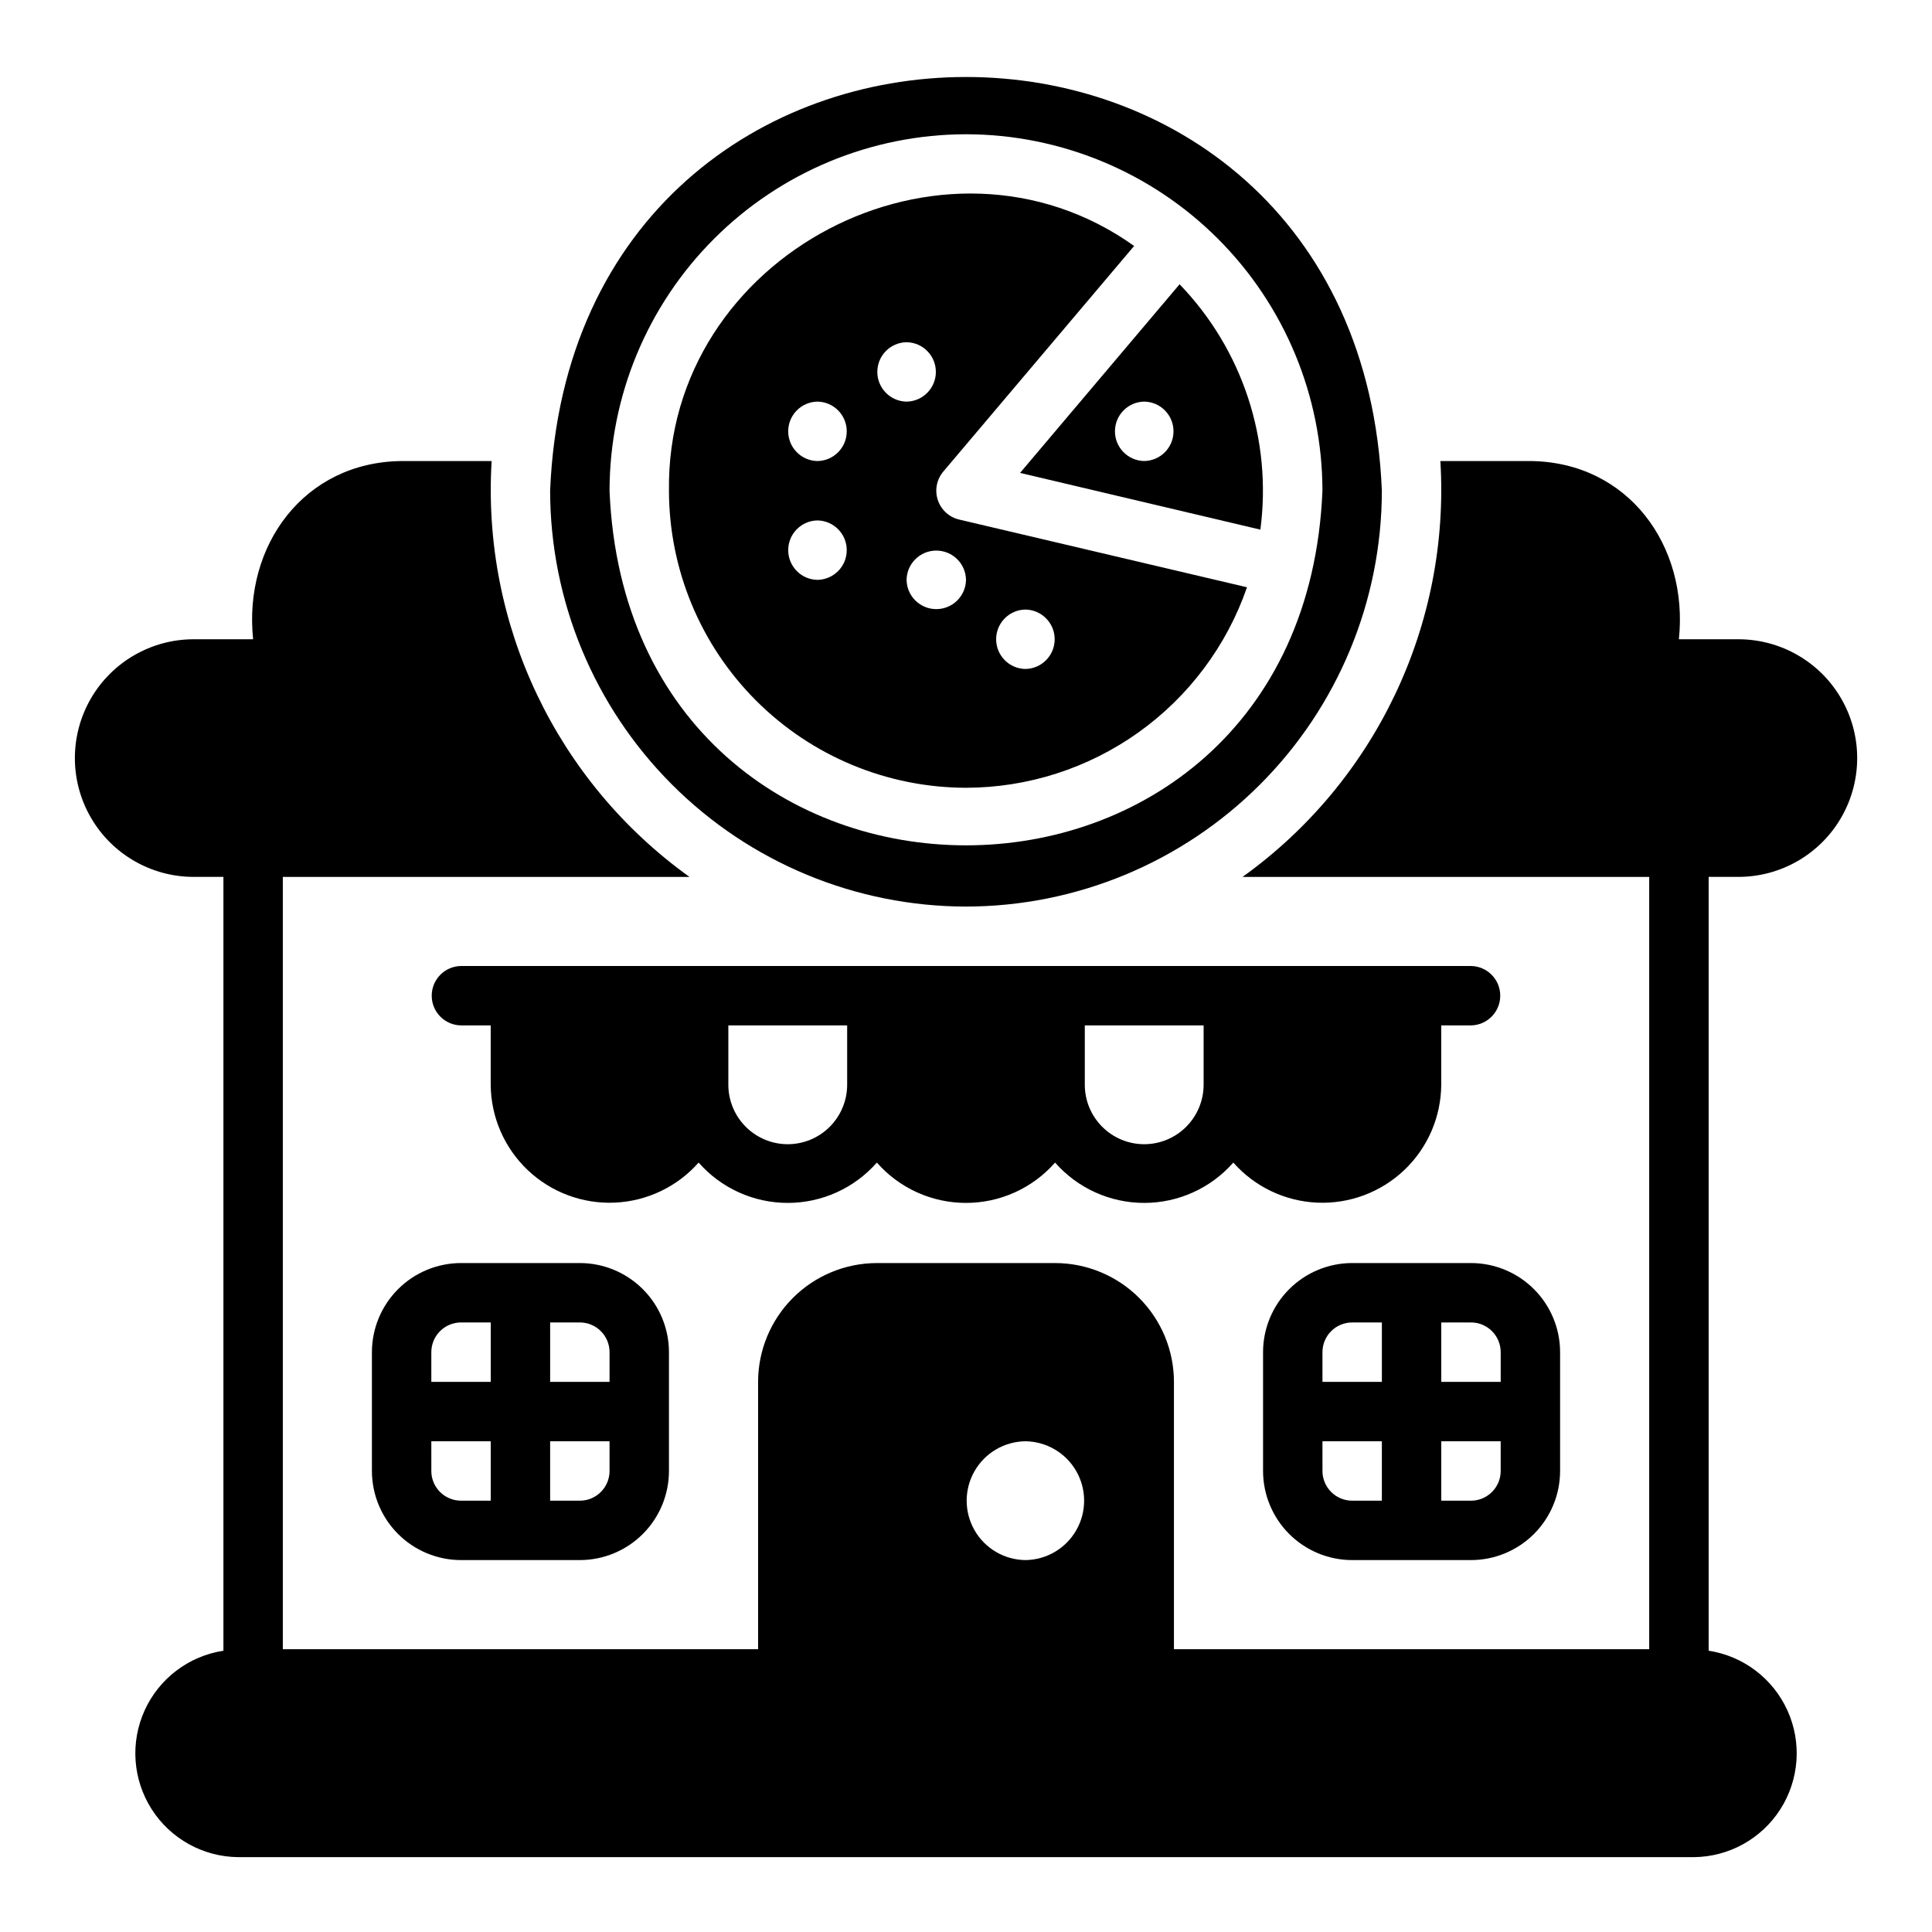
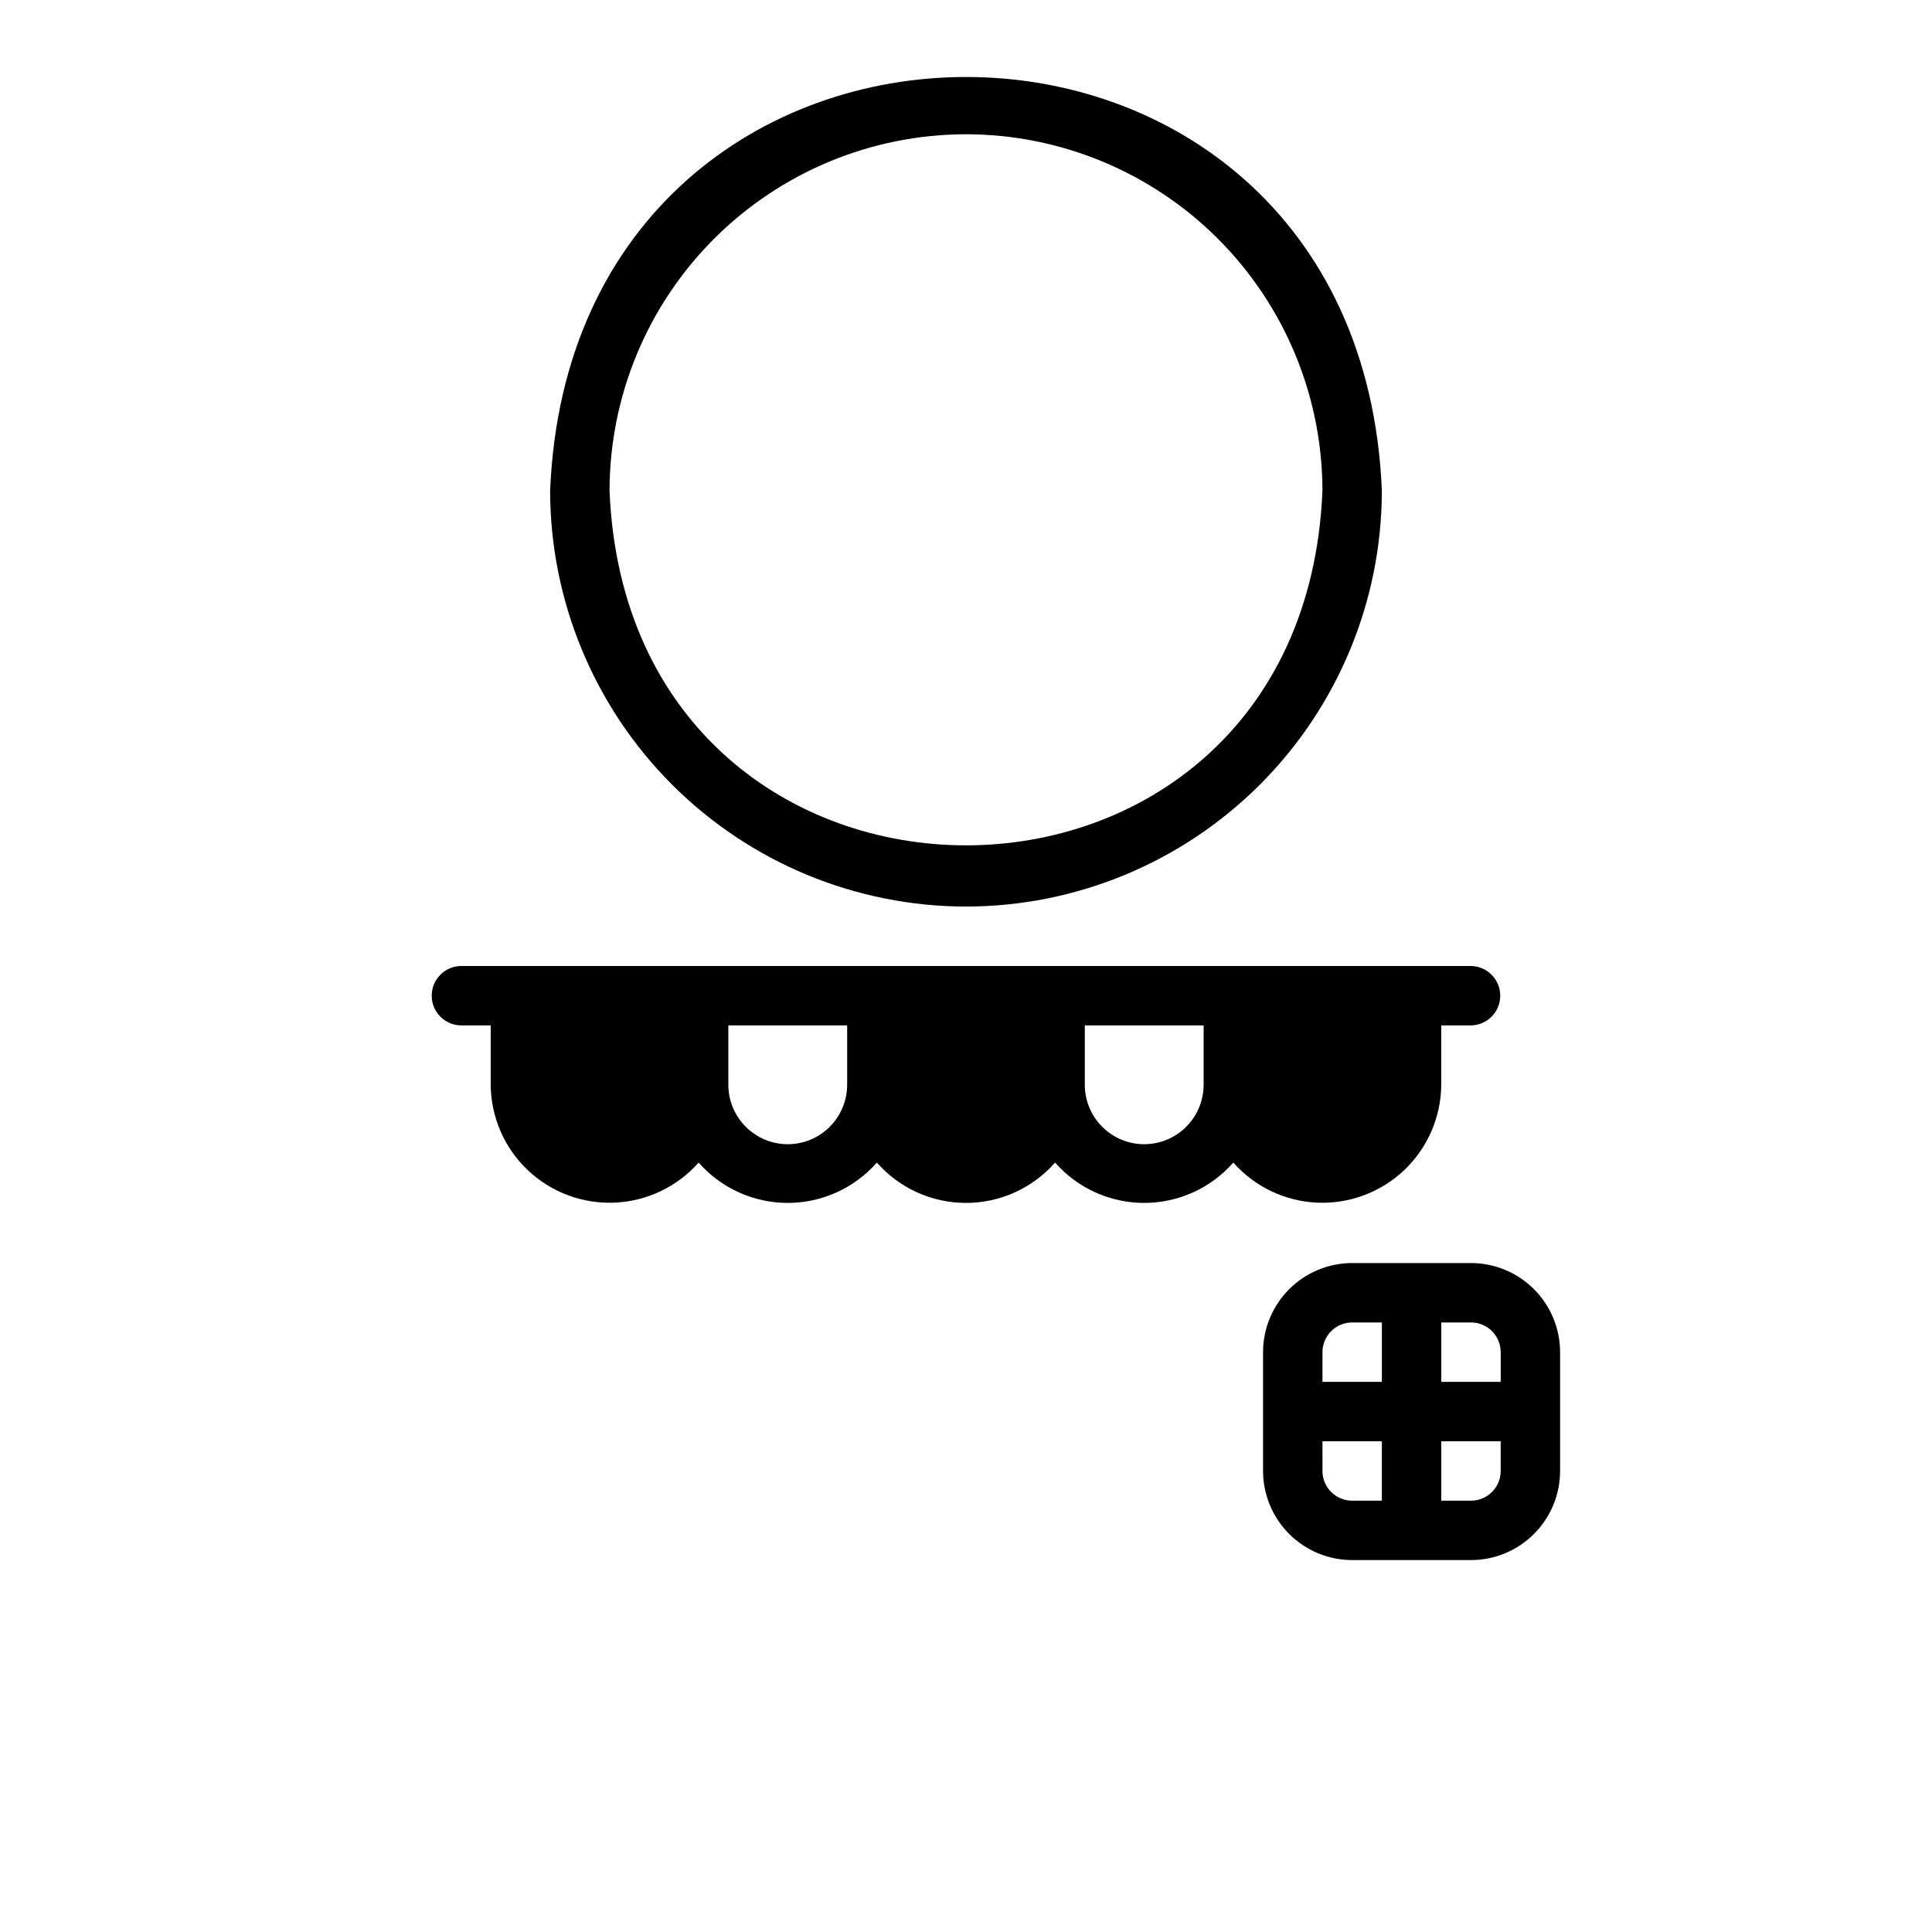
<svg xmlns="http://www.w3.org/2000/svg" fill="#000000" width="800px" height="800px" version="1.1" viewBox="144 144 512 512">
  <g>
-     <path d="m604.67 313.41h-15.746c2.602-24.832-13.48-46.977-39.359-47.23h-23.852c2.633 43.305-17.168 84.926-52.426 110.21h107.77v204.67h-125.95v-70.848c-0.008-8.348-3.328-16.352-9.23-22.258-5.902-5.902-13.906-9.223-22.258-9.23h-47.23c-8.348 0.008-16.352 3.328-22.258 9.23-5.902 5.906-9.223 13.91-9.23 22.258v70.848h-125.95v-204.67h107.77c-35.262-25.281-55.062-66.902-52.43-110.21h-23.852c-25.883 0.258-41.961 22.406-39.359 47.23h-15.746c-11.246 0-21.645 6-27.27 15.742-5.625 9.746-5.625 21.746 0 31.488 5.625 9.742 16.023 15.746 27.27 15.746h7.875v205.07c-9.199 1.41-17.059 7.375-20.895 15.852-3.836 8.477-3.129 18.316 1.883 26.156 5.008 7.844 13.645 12.617 22.949 12.699h385.73c9.301-0.082 17.934-4.859 22.941-12.699 5.008-7.84 5.719-17.68 1.883-26.156-3.836-8.477-11.691-14.438-20.887-15.852v-205.07h7.871c11.25 0 21.645-6.004 27.27-15.746 5.625-9.742 5.625-21.742 0-31.488-5.625-9.742-16.02-15.742-27.27-15.742zm-188.93 212.54c5.582 0.066 10.715 3.082 13.484 7.926 2.773 4.844 2.773 10.797 0 15.641-2.769 4.844-7.902 7.859-13.484 7.922-5.582-0.062-10.715-3.078-13.484-7.922-2.773-4.844-2.773-10.797 0-15.641 2.773-4.848 7.902-7.859 13.484-7.926z" />
    <path d="m400 384.25c29.219-0.031 57.23-11.652 77.891-32.316 20.66-20.66 32.285-48.672 32.316-77.891-6.051-146.21-214.39-146.16-220.42 0 0.035 29.219 11.656 57.23 32.316 77.891 20.66 20.664 48.676 32.285 77.895 32.316zm0-204.67c25.043 0.027 49.055 9.988 66.766 27.699 17.707 17.707 27.668 41.719 27.695 66.766-5.184 125.32-183.76 125.29-188.93 0h0.004c0.027-25.047 9.988-49.059 27.699-66.766 17.707-17.711 41.719-27.672 66.766-27.699z" />
-     <path d="m400 352.77c16.391-0.027 32.367-5.16 45.715-14.684 13.344-9.52 23.391-22.961 28.754-38.453l-76.281-17.945c-2.668-0.629-4.816-2.602-5.668-5.207-0.855-2.606-0.285-5.465 1.496-7.547l50.539-59.75c-50.492-36.035-124.17 2.387-123.27 64.867h-0.004c0.035 20.867 8.34 40.871 23.098 55.625 14.754 14.754 34.758 23.059 55.625 23.094zm15.742-47.23c4.301 0.062 7.758 3.57 7.758 7.871s-3.457 7.809-7.758 7.871c-4.301-0.062-7.754-3.57-7.754-7.871s3.453-7.809 7.754-7.871zm-15.742-7.871c-0.066 4.301-3.57 7.754-7.875 7.754-4.301 0-7.809-3.453-7.871-7.754 0.062-4.305 3.57-7.758 7.871-7.758 4.305 0 7.809 3.453 7.875 7.758zm-15.742-62.977h-0.004c4.301 0.062 7.758 3.566 7.758 7.871 0 4.301-3.457 7.809-7.758 7.871-4.301-0.062-7.754-3.57-7.754-7.871 0-4.305 3.453-7.809 7.754-7.871zm-23.617 15.742h-0.004c4.305 0.062 7.758 3.57 7.758 7.871 0 4.305-3.453 7.809-7.758 7.875-4.301-0.066-7.754-3.57-7.754-7.875 0-4.301 3.453-7.809 7.754-7.871zm0 31.488h-0.004c4.305 0.062 7.758 3.57 7.758 7.871 0 4.305-3.453 7.809-7.758 7.875-4.301-0.066-7.754-3.57-7.754-7.875 0-4.301 3.453-7.809 7.754-7.871z" />
-     <path d="m478.01 284.36c3.152-23.805-4.731-47.75-21.41-65.023l-42.273 49.988zm-30.777-33.93c4.301 0.062 7.758 3.57 7.758 7.871 0 4.305-3.457 7.809-7.758 7.875-4.301-0.066-7.758-3.57-7.758-7.875 0-4.301 3.457-7.809 7.758-7.871z" />
    <path d="m533.82 400h-267.65c-4.305 0.059-7.762 3.566-7.762 7.871 0 4.305 3.457 7.812 7.762 7.871h7.871v15.746c0.066 8.551 3.606 16.707 9.805 22.594 6.199 5.891 14.527 9.004 23.07 8.629s16.566-4.207 22.227-10.617c5.969 6.797 14.574 10.691 23.617 10.691s17.648-3.894 23.617-10.691c5.969 6.797 14.574 10.691 23.617 10.691s17.645-3.894 23.613-10.691c5.969 6.797 14.574 10.691 23.617 10.691s17.648-3.894 23.617-10.691c5.66 6.41 13.684 10.246 22.227 10.621s16.871-2.742 23.074-8.629c6.199-5.891 9.738-14.047 9.801-22.602v-15.742h7.875c4.305-0.059 7.762-3.566 7.762-7.871 0-4.305-3.457-7.812-7.762-7.871zm-181.06 47.23c-4.172-0.004-8.176-1.664-11.125-4.617-2.953-2.953-4.613-6.953-4.617-11.125v-15.746h31.488v15.746c-0.008 4.172-1.668 8.172-4.617 11.125-2.953 2.953-6.953 4.613-11.129 4.617zm94.465 0c-4.172-0.004-8.176-1.664-11.125-4.617-2.953-2.953-4.613-6.953-4.617-11.125v-15.746h31.488v15.746c-0.008 4.172-1.668 8.172-4.621 11.125-2.949 2.953-6.949 4.613-11.125 4.617z" />
    <path d="m502.34 478.72c-6.262 0.008-12.266 2.496-16.691 6.926-4.43 4.426-6.918 10.43-6.926 16.691v31.488c0.008 6.262 2.496 12.262 6.926 16.691 4.426 4.426 10.43 6.918 16.691 6.922h31.488c6.262-0.004 12.262-2.496 16.691-6.922 4.426-4.43 6.918-10.43 6.922-16.691v-31.488c-0.004-6.262-2.496-12.266-6.922-16.691-4.43-4.43-10.43-6.918-16.691-6.926zm0 15.742h7.871v15.742l-15.746 0.004v-7.871c0.004-4.348 3.527-7.871 7.875-7.875zm-7.871 39.359-0.004-7.871h15.742v15.742l-7.867 0.004c-4.348-0.004-7.871-3.527-7.875-7.871zm39.359 7.871-7.875 0.004v-15.746h15.742v7.871l0.004 0.004c-0.004 4.344-3.527 7.867-7.871 7.871zm7.871-39.359v7.871l-15.746 0.004v-15.746h7.875c4.344 0.004 7.867 3.527 7.871 7.875z" />
-     <path d="m266.18 478.72c-6.262 0.008-12.266 2.496-16.691 6.926-4.43 4.426-6.918 10.43-6.926 16.691v31.488c0.008 6.262 2.496 12.262 6.926 16.691 4.426 4.426 10.43 6.918 16.691 6.922h31.488c6.258-0.004 12.262-2.496 16.691-6.922 4.426-4.43 6.914-10.43 6.922-16.691v-31.488c-0.008-6.262-2.496-12.266-6.922-16.691-4.43-4.43-10.434-6.918-16.691-6.926zm0 15.742h7.871v15.742l-15.746 0.004v-7.871c0.004-4.348 3.527-7.871 7.875-7.875zm-7.871 39.359-0.004-7.871h15.742v15.742l-7.867 0.004c-4.348-0.004-7.871-3.527-7.875-7.871zm39.359 7.871-7.875 0.004v-15.746h15.742v7.871l0.004 0.004c-0.004 4.344-3.527 7.867-7.871 7.871zm7.871-39.359v7.871l-15.746 0.004v-15.746h7.875c4.344 0.004 7.867 3.527 7.871 7.875z" />
  </g>
</svg>